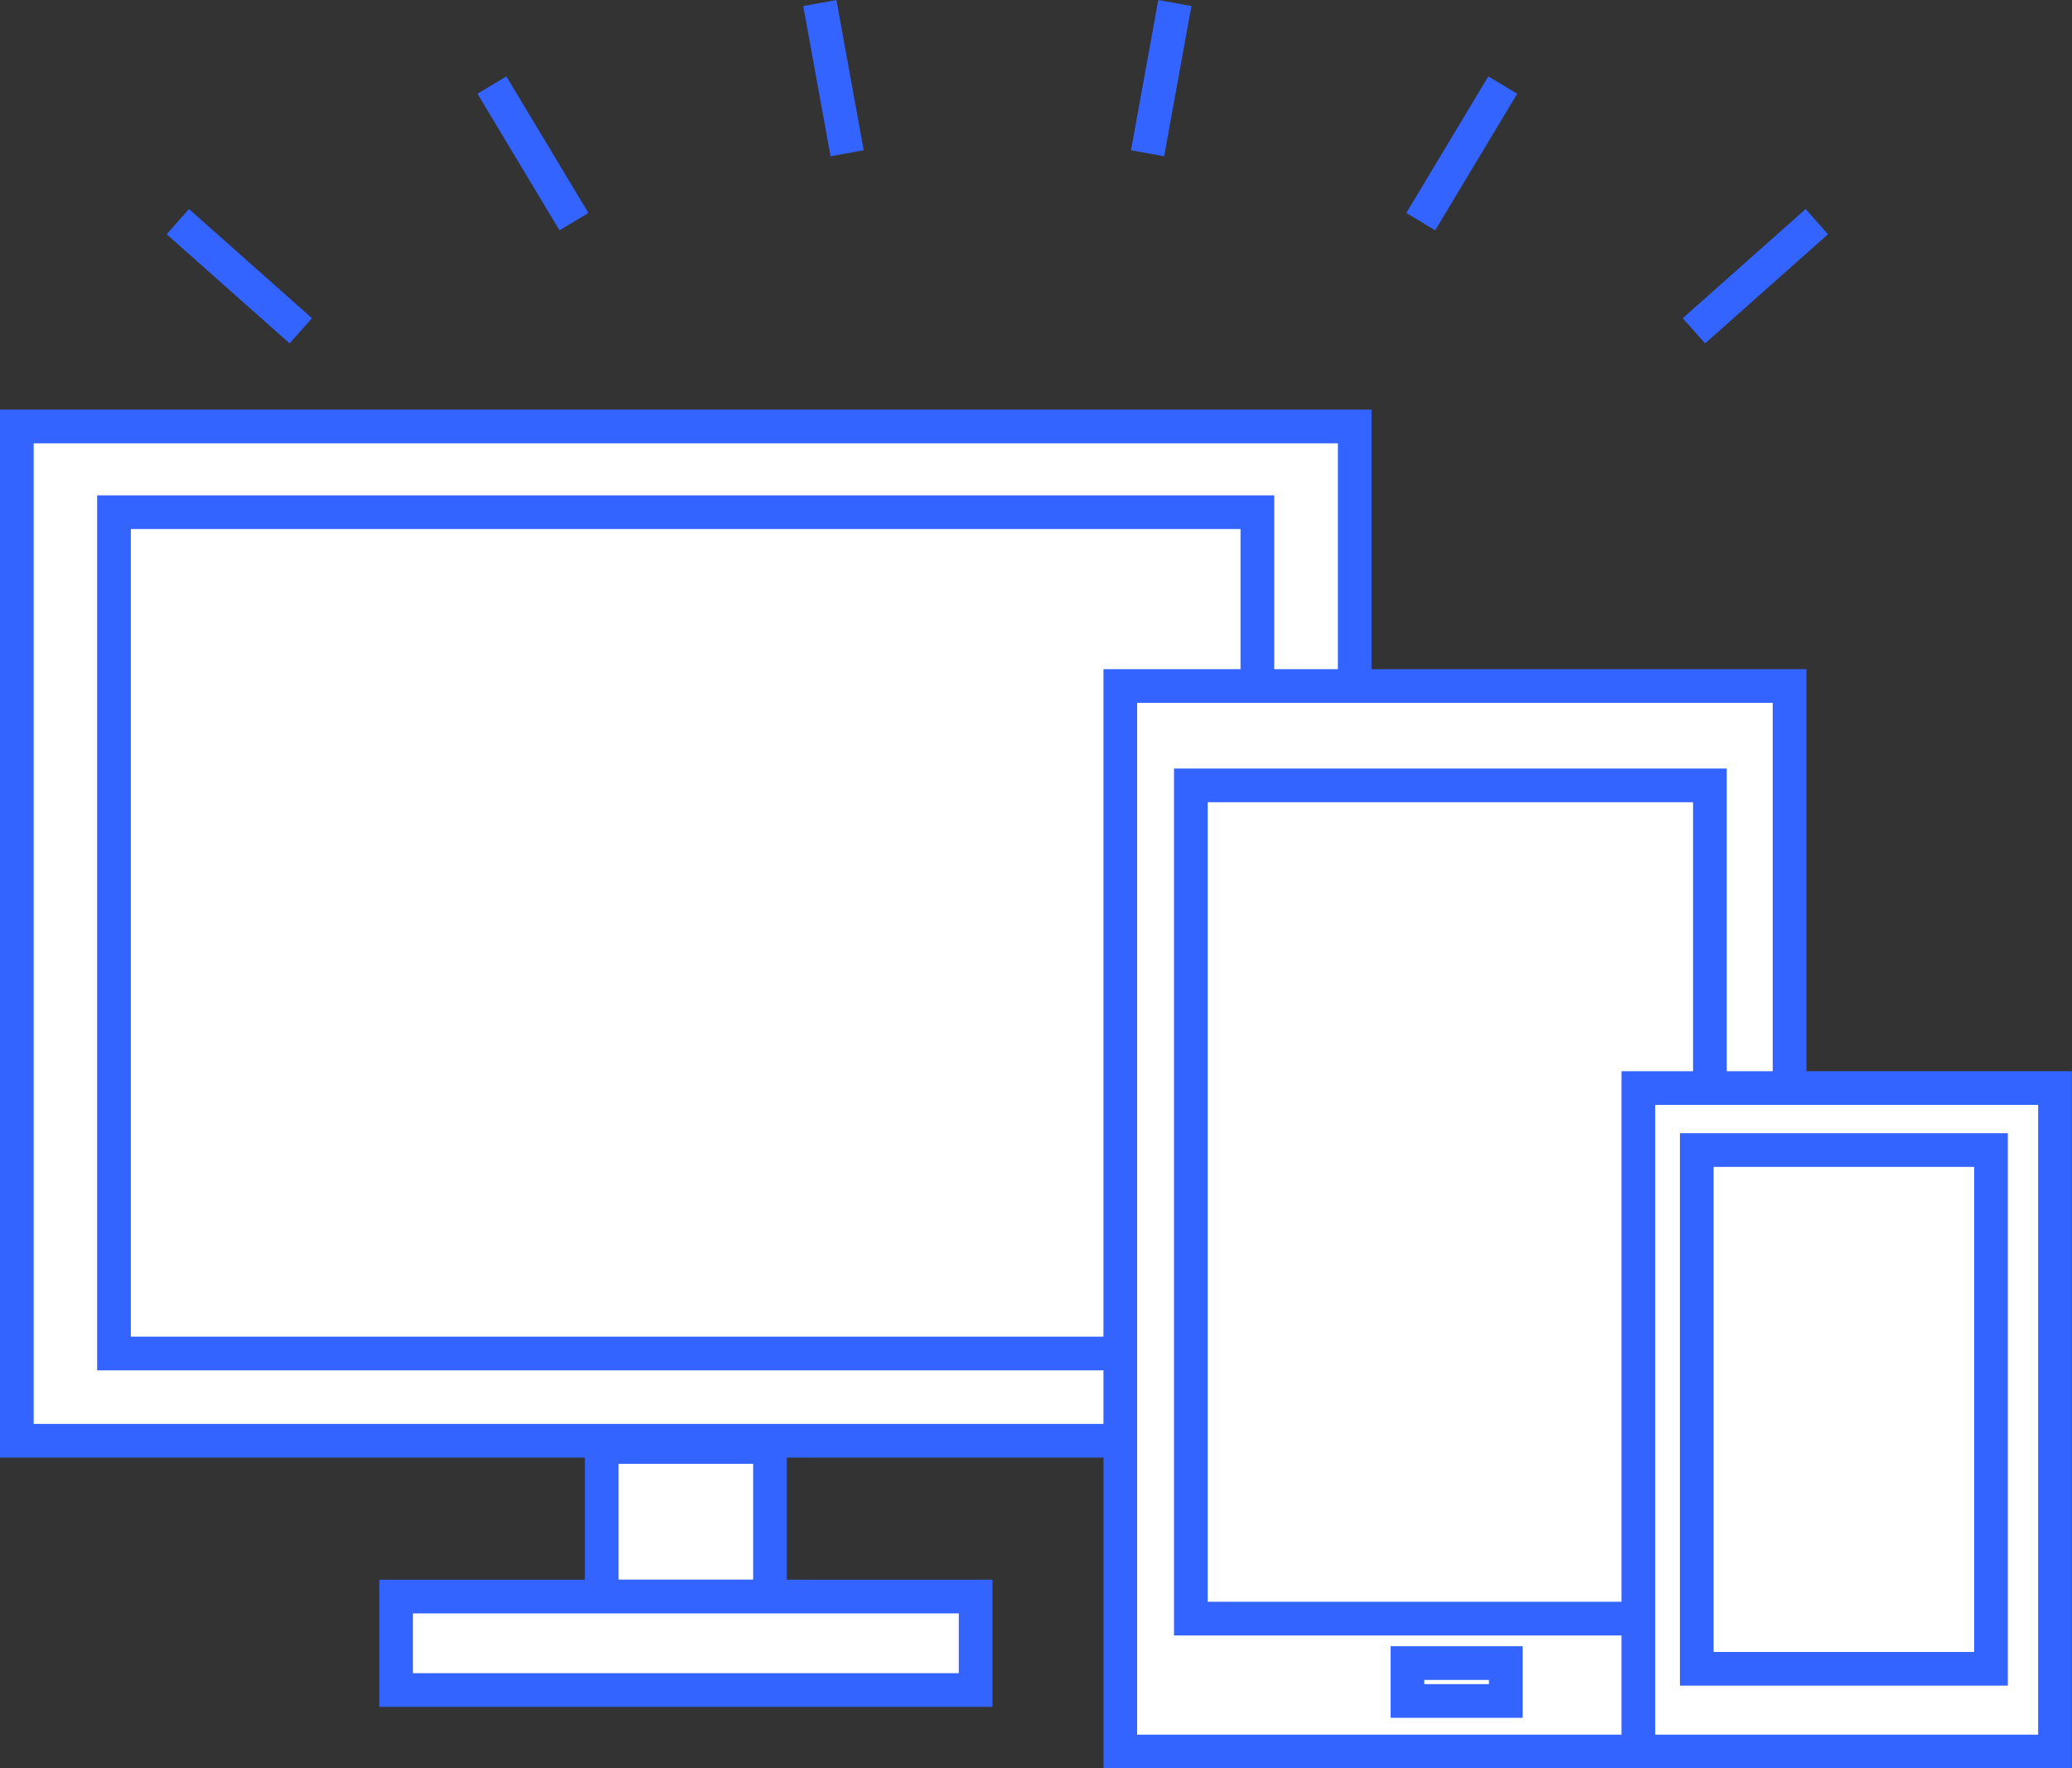
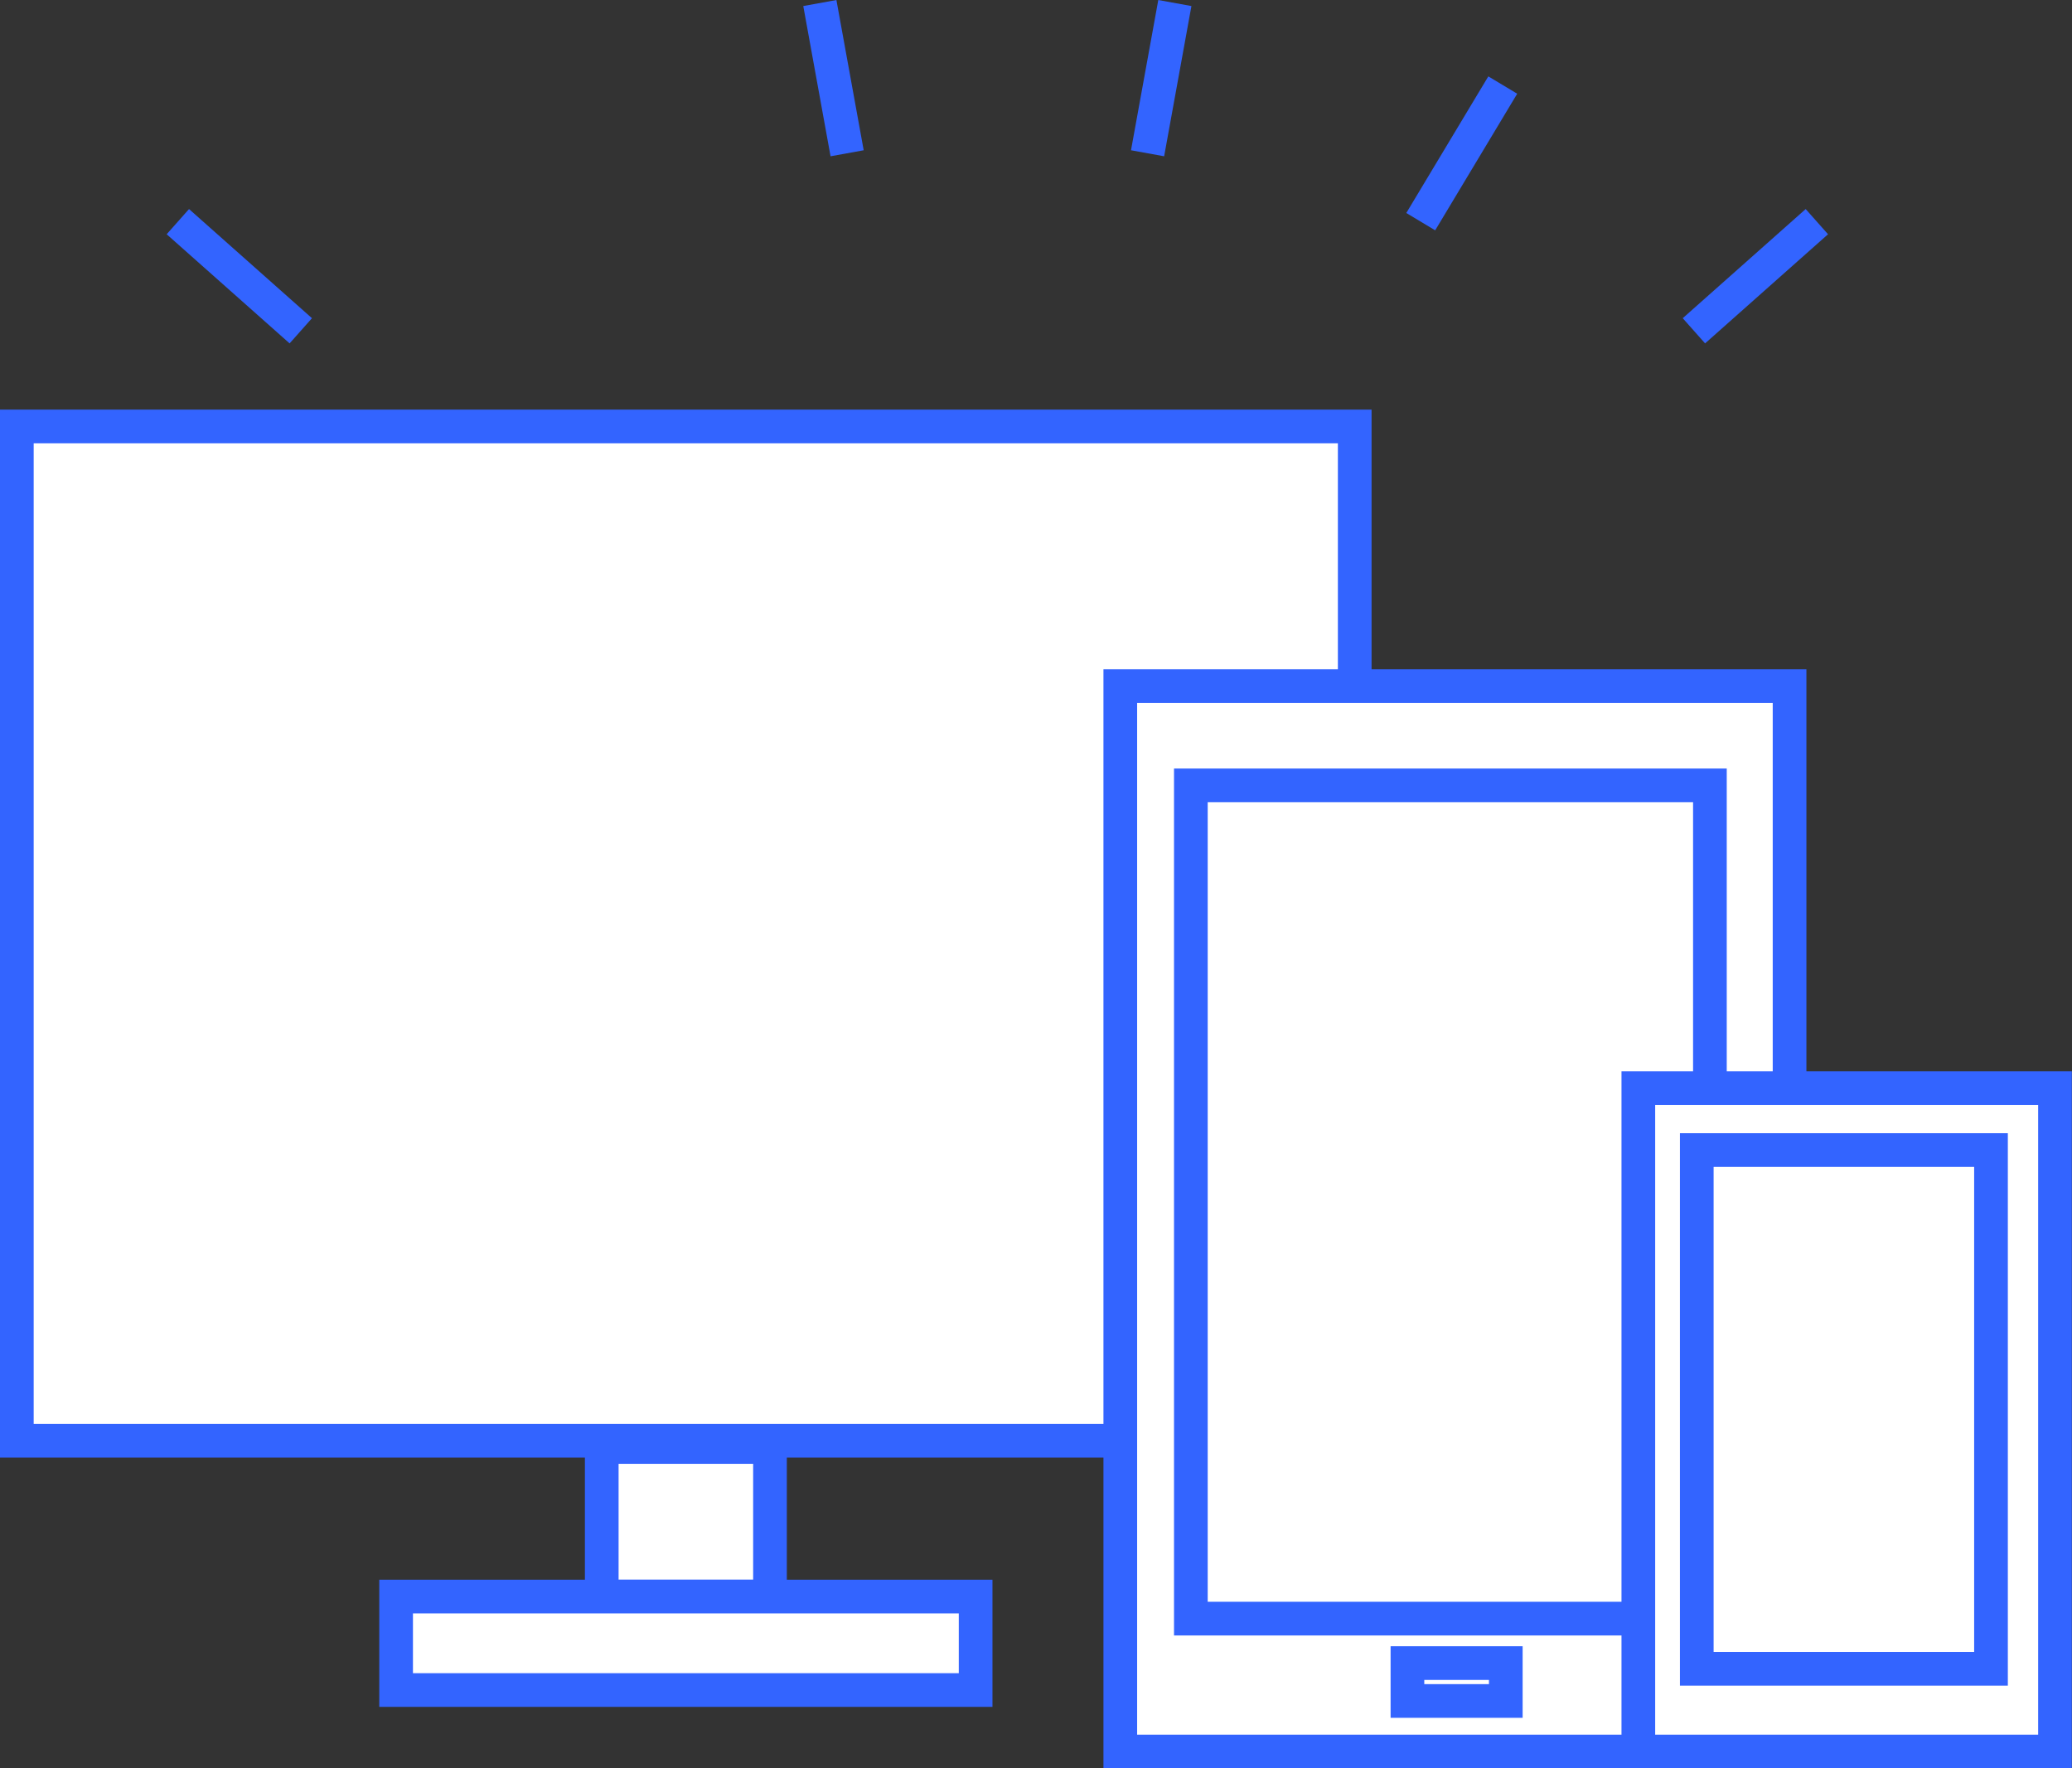
<svg xmlns="http://www.w3.org/2000/svg" viewBox="0 0 123.03 104.99" width="123.03" height="104.99">
  <rect x="0" y="0" width="123.03" height="104.99" fill="#333333" stroke="none" />
  <defs>
    <style>.cls-1{fill:#fff;stroke:#3364ff;stroke-miterlimit:10;stroke-width:2px;}</style>
  </defs>
  <g id="レイヤー_2" data-name="レイヤー 2">
    <g id="レイヤー_1-2" data-name="レイヤー 1">
      <rect class="cls-1" x="1" y="25.32" width="79.44" height="60.22" />
-       <rect class="cls-1" x="6.77" y="30.41" width="67.89" height="49.95" />
      <rect class="cls-1" x="35.73" y="85.91" width="9.99" height="8.88" />
      <rect class="cls-1" x="23.52" y="94.79" width="34.41" height="5.55" />
      <rect class="cls-1" x="66.52" y="40.73" width="39.74" height="63.26" />
      <rect class="cls-1" x="70.71" y="46.63" width="30.82" height="49.47" />
      <rect class="cls-1" x="83.57" y="98.74" width="5.84" height="2.25" />
      <rect class="cls-1" x="97.28" y="64.6" width="24.74" height="39.39" />
      <rect class="cls-1" x="100.75" y="68.28" width="17.47" height="30.8" />
      <line class="cls-1" x1="10.56" y1="13.16" x2="17.86" y2="19.64" />
-       <line class="cls-1" x1="29.21" y1="5.05" x2="34.08" y2="13.16" />
      <line class="cls-1" x1="48.68" y1="0.18" x2="50.3" y2="9.1" />
      <line class="cls-1" x1="107.88" y1="13.16" x2="100.58" y2="19.64" />
      <line class="cls-1" x1="89.23" y1="5.05" x2="84.36" y2="13.16" />
      <line class="cls-1" x1="69.76" y1="0.18" x2="68.14" y2="9.1" />
    </g>
  </g>
</svg>